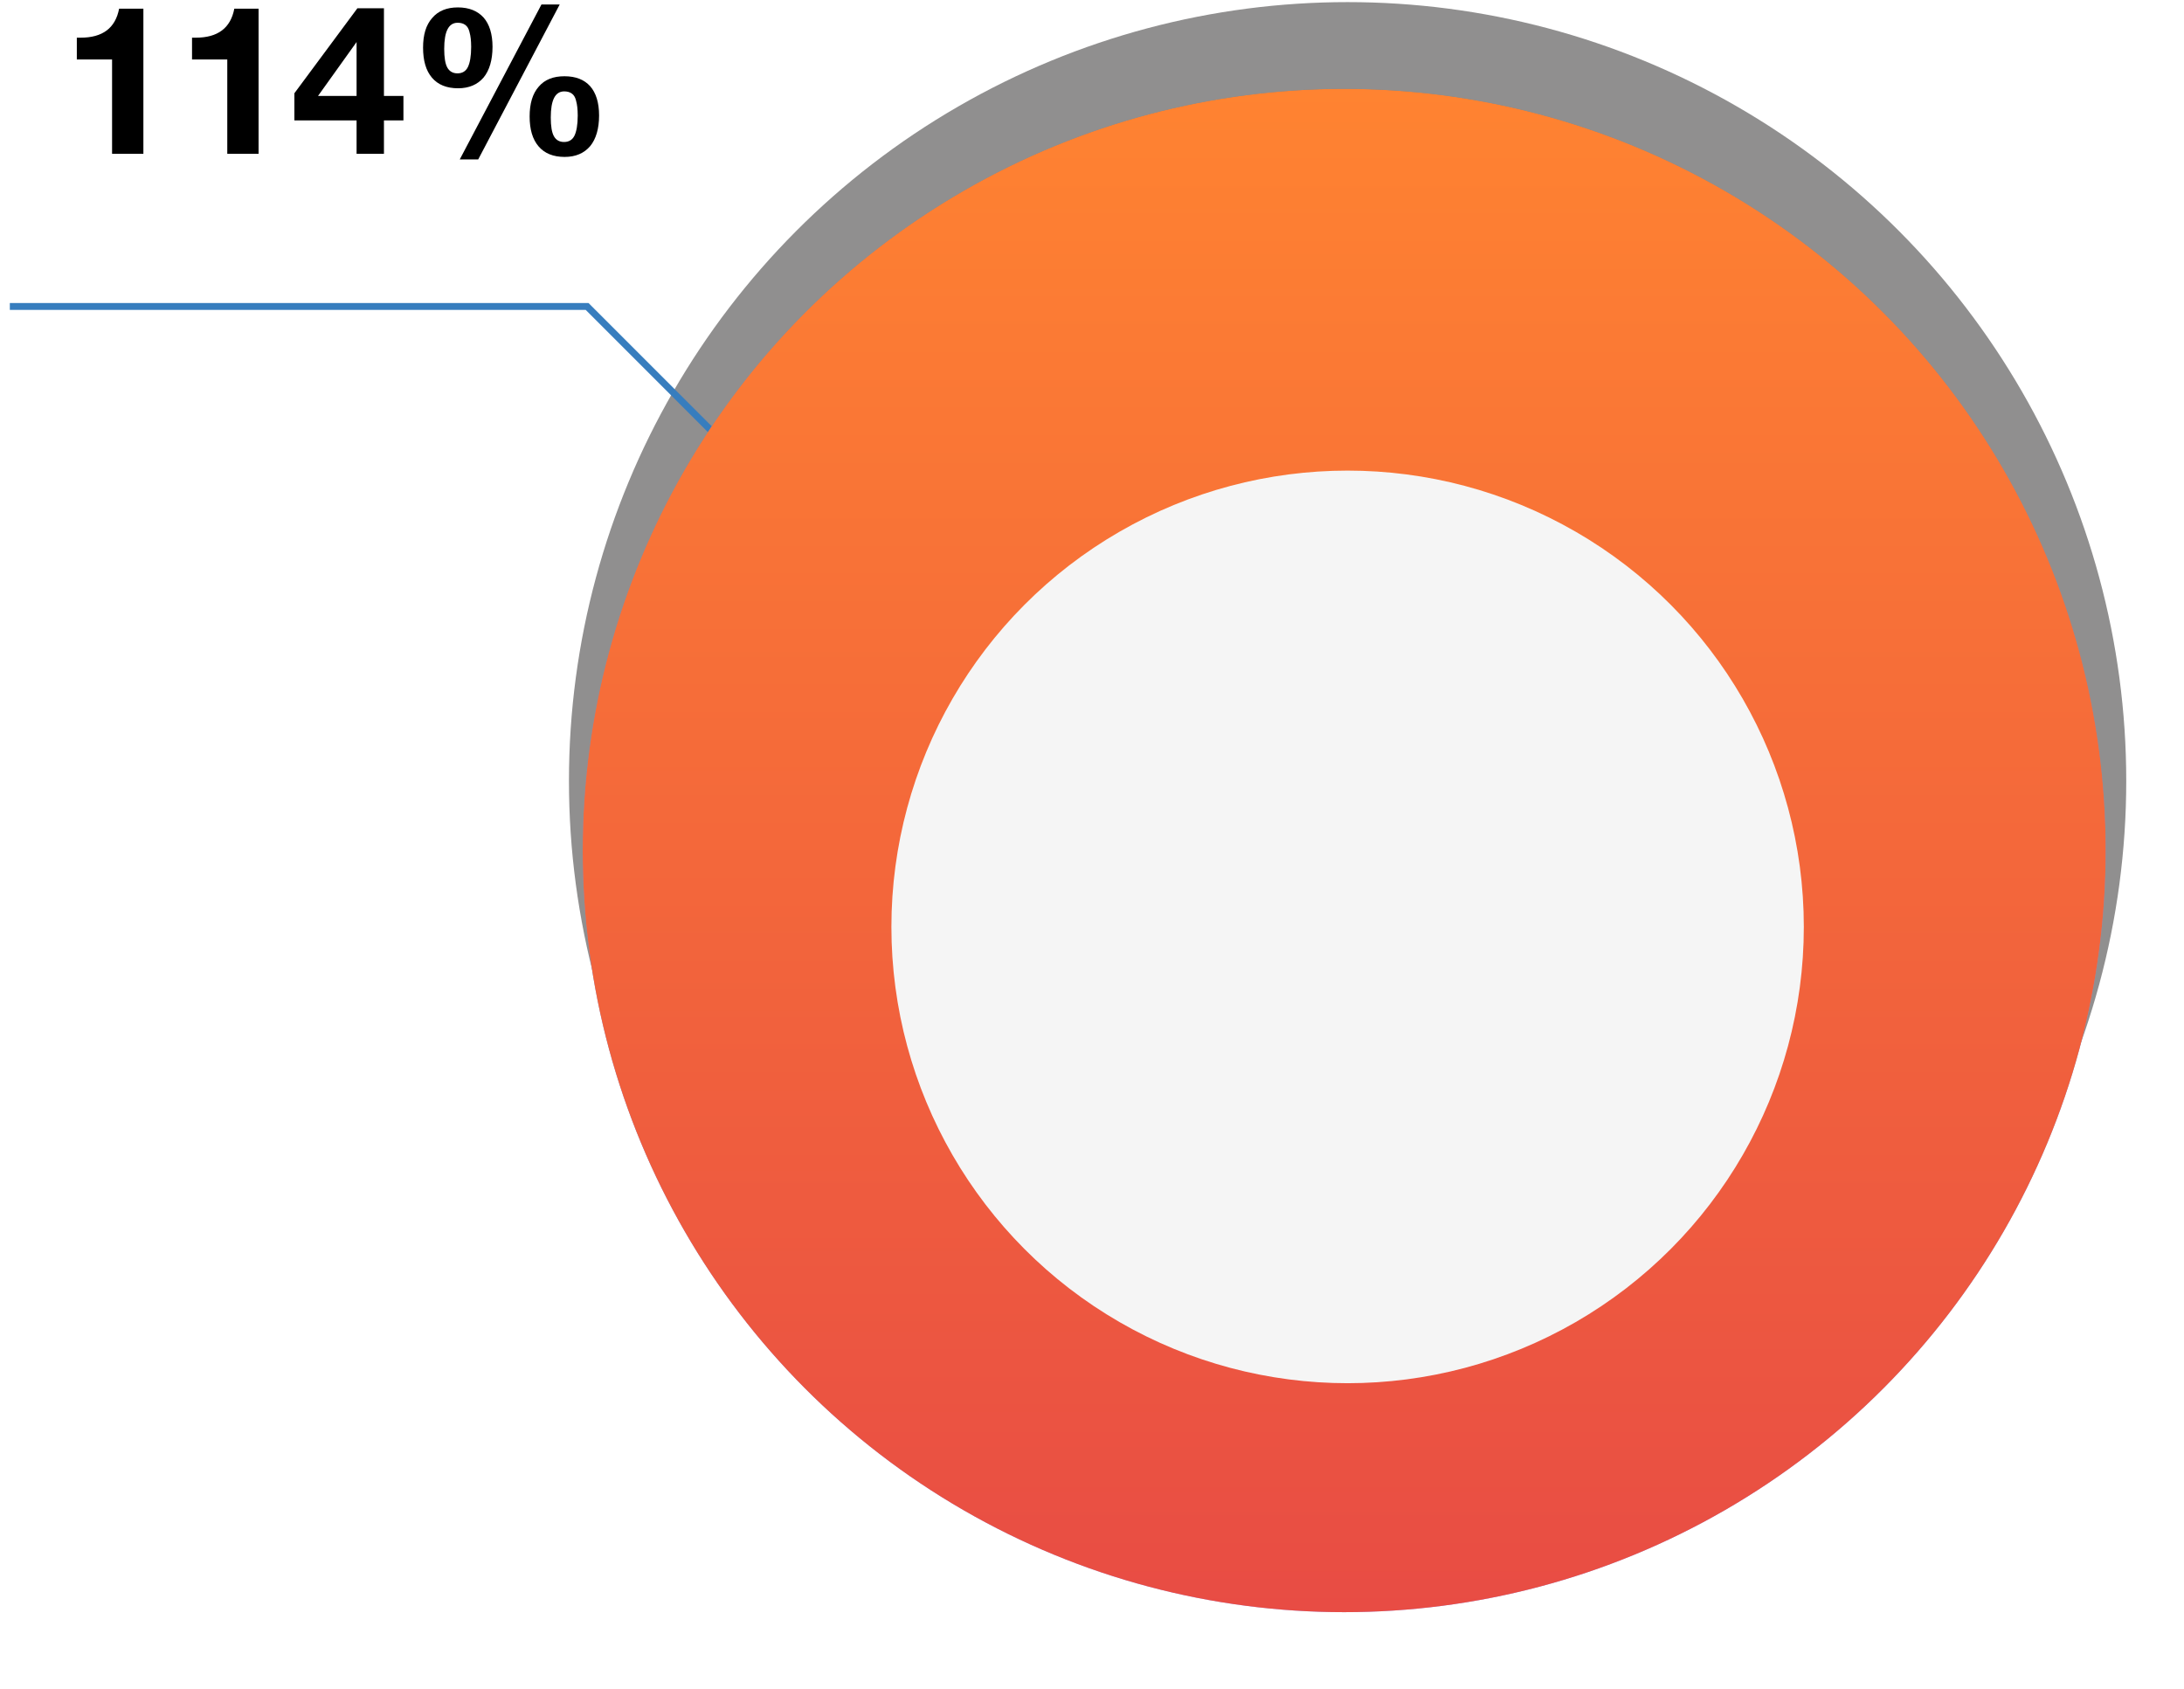
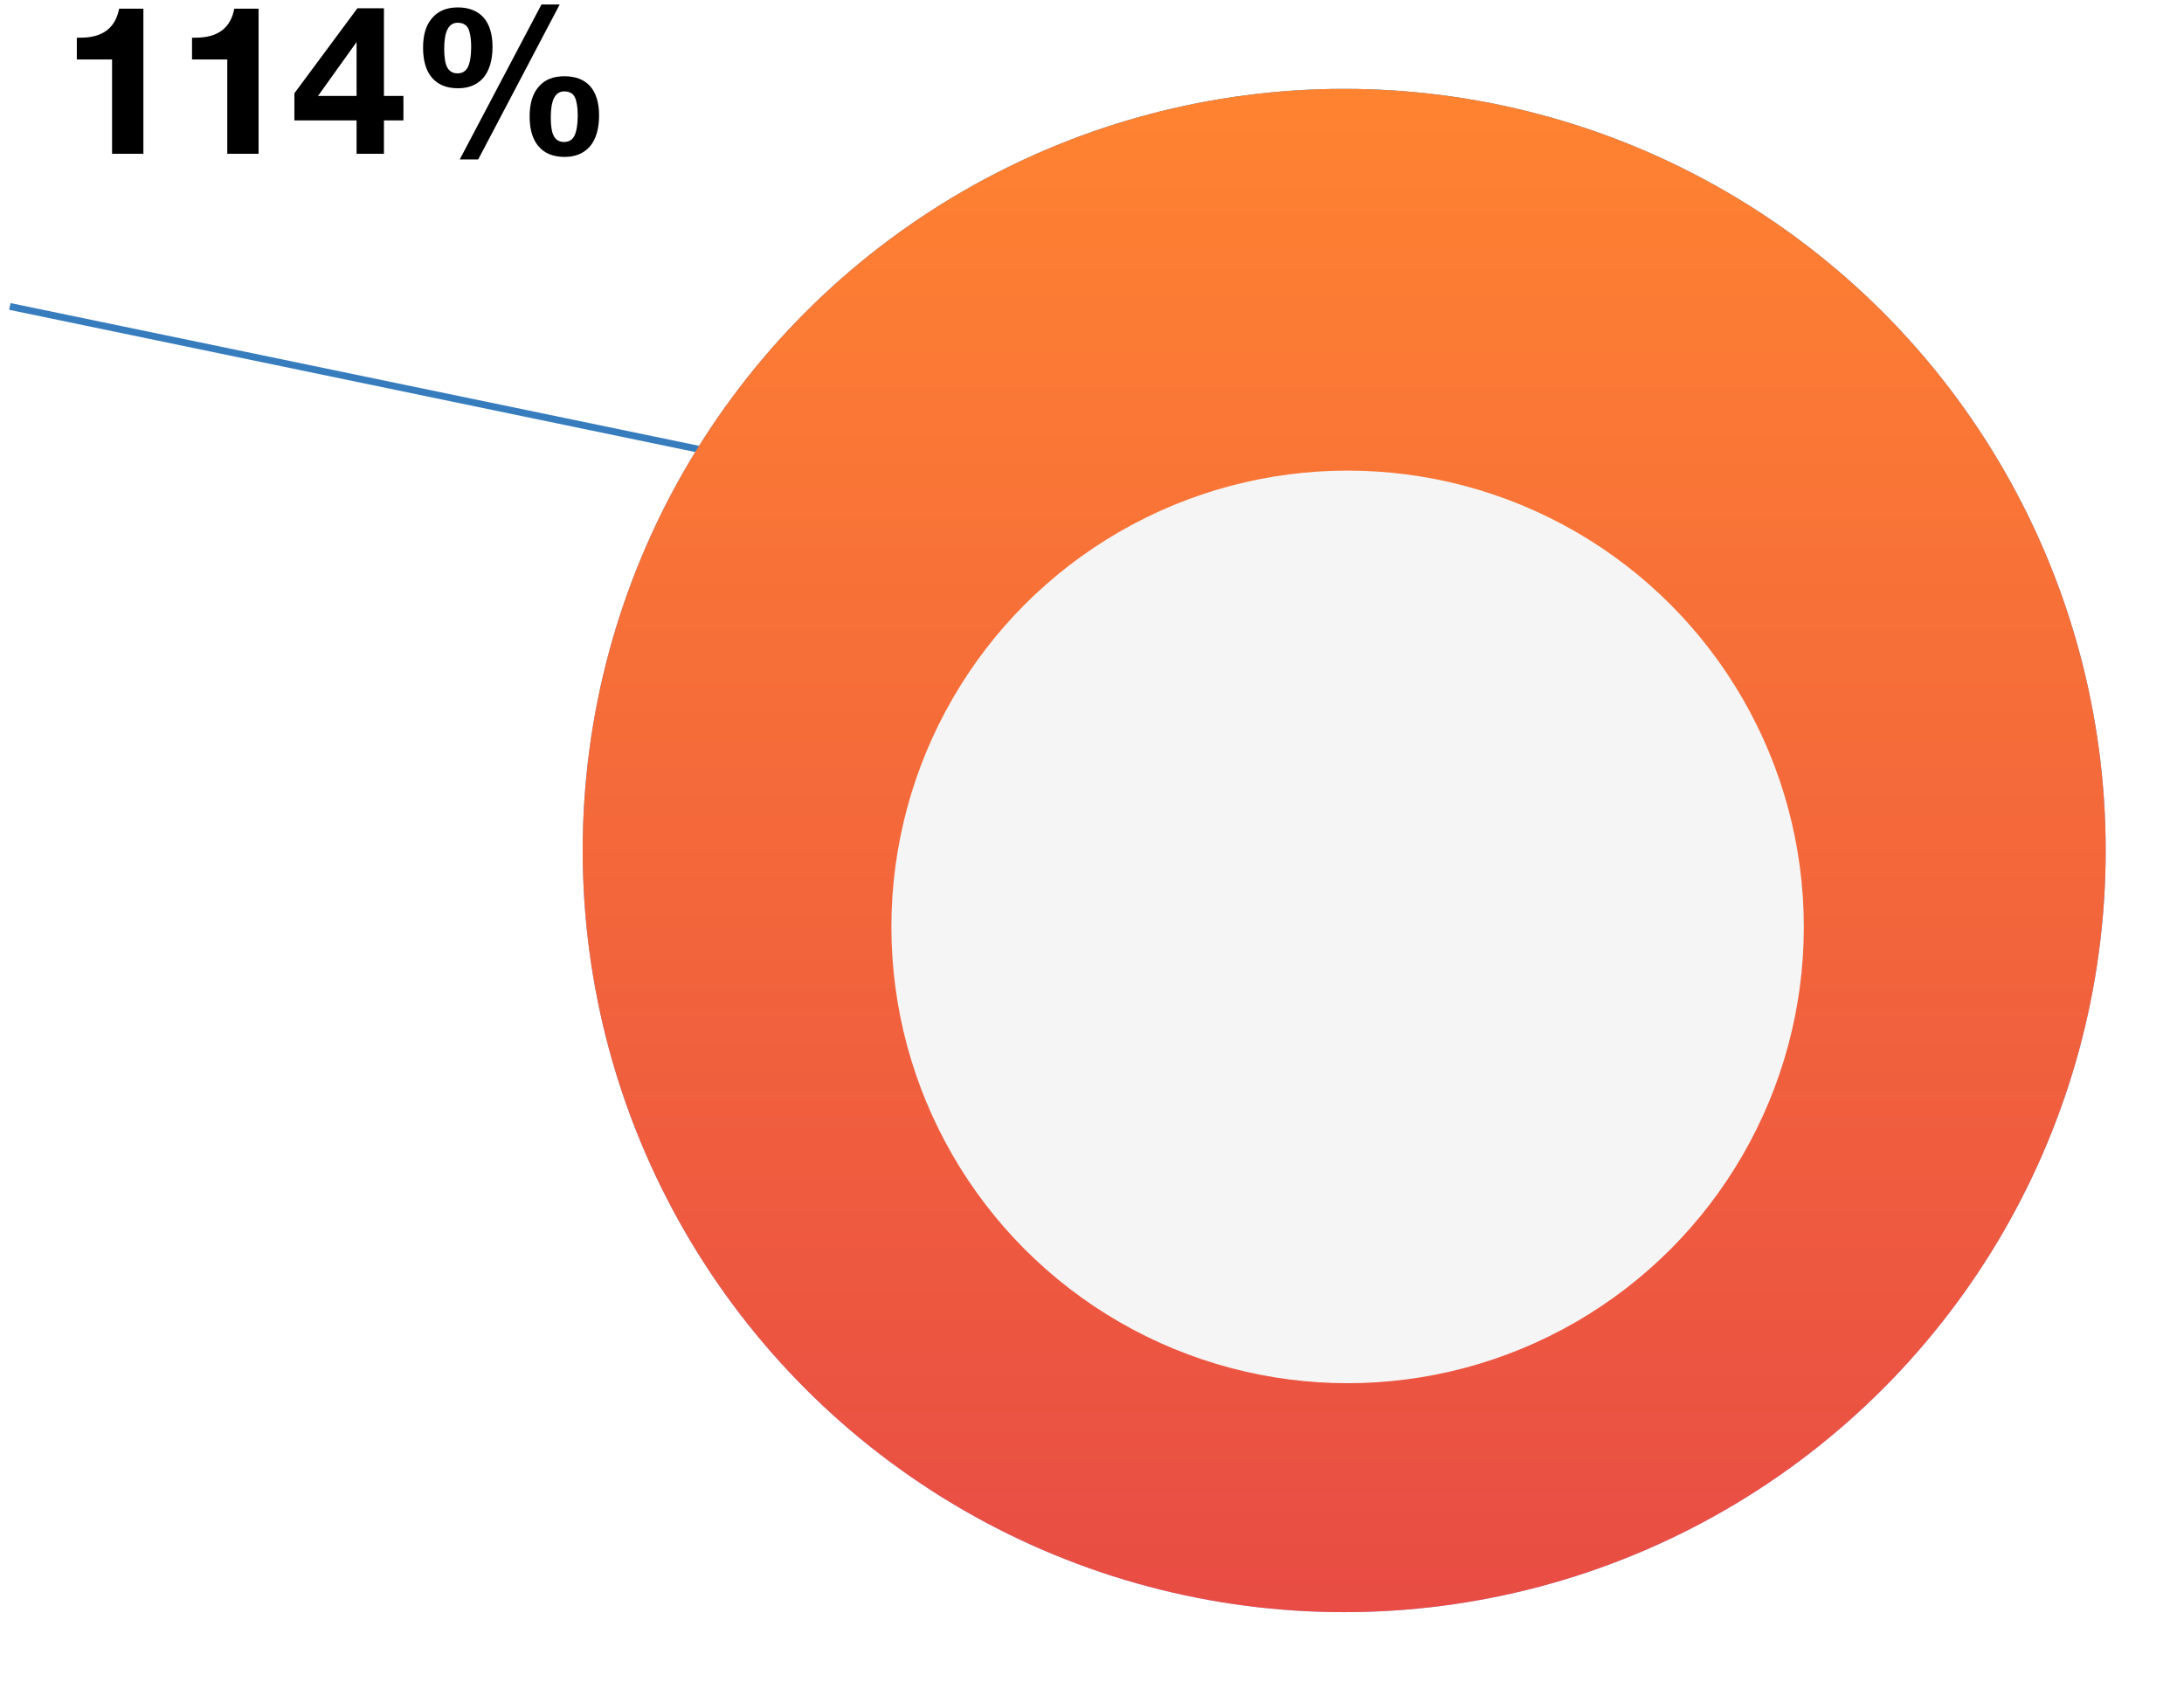
<svg xmlns="http://www.w3.org/2000/svg" width="216" height="167" viewBox="0 0 216 167" fill="none">
-   <circle cx="133.279" cy="77.218" r="77.009" fill="#908F8F" />
  <path d="M14.181 0.856V15.209H11.084V5.879H7.598V3.726H7.968C10.141 3.726 11.412 2.783 11.781 0.856H14.181ZM25.574 0.856V15.209H22.478V5.879H18.992V3.726H19.361C21.535 3.726 22.806 2.783 23.175 0.856H25.574ZM39.9 9.488V11.908H37.973V15.209H35.266V11.908H29.115V9.222L35.348 0.815H37.973V9.488H39.9ZM35.266 9.488V4.157L31.452 9.488H35.266ZM55.354 0.445L47.296 15.763H45.471L53.55 0.445H55.354ZM45.286 0.733C46.394 0.733 47.234 1.081 47.829 1.737C48.403 2.393 48.711 3.357 48.711 4.628C48.711 5.941 48.403 6.966 47.829 7.663C47.234 8.36 46.394 8.729 45.307 8.729C44.179 8.729 43.318 8.381 42.723 7.684C42.129 6.987 41.842 6.002 41.842 4.71C41.842 3.439 42.129 2.475 42.744 1.778C43.338 1.081 44.179 0.733 45.286 0.733ZM45.266 2.25C44.364 2.25 43.933 3.111 43.933 4.833C43.933 5.695 44.035 6.31 44.24 6.679C44.446 7.048 44.774 7.253 45.245 7.253C45.717 7.253 46.066 7.048 46.27 6.638C46.476 6.228 46.599 5.551 46.599 4.628C46.599 4.3 46.578 4.034 46.558 3.829C46.537 3.624 46.496 3.378 46.414 3.091C46.332 2.804 46.209 2.598 46.004 2.455C45.799 2.311 45.553 2.25 45.266 2.25ZM55.826 7.54C56.933 7.54 57.774 7.868 58.368 8.524C58.943 9.181 59.25 10.144 59.25 11.416C59.25 12.728 58.943 13.753 58.368 14.45C57.774 15.148 56.933 15.517 55.846 15.517C54.719 15.517 53.857 15.168 53.263 14.471C52.668 13.774 52.381 12.789 52.381 11.518C52.381 10.247 52.668 9.263 53.283 8.565C53.878 7.868 54.719 7.54 55.826 7.54ZM55.805 9.037C54.903 9.037 54.472 9.898 54.472 11.621C54.472 12.482 54.575 13.097 54.78 13.466C54.985 13.835 55.313 14.04 55.785 14.04C56.256 14.04 56.605 13.835 56.81 13.425C57.015 13.015 57.138 12.338 57.138 11.416C57.138 11.088 57.118 10.821 57.097 10.616C57.077 10.411 57.036 10.165 56.954 9.878C56.872 9.591 56.749 9.386 56.544 9.242C56.339 9.099 56.092 9.037 55.805 9.037Z" fill="black" />
-   <path d="M72.992 45.229L58.065 30.302L0.972 30.302" stroke="#377DBE" stroke-width="0.678" />
+   <path d="M72.992 45.229L0.972 30.302" stroke="#377DBE" stroke-width="0.678" />
  <g filter="url(#filter0_d_1521_56)">
    <circle cx="132.942" cy="76.882" r="75.313" fill="url(#paint0_linear_1521_56)" />
    <circle cx="132.942" cy="76.882" r="75.313" fill="url(#paint1_linear_1521_56)" />
    <g filter="url(#filter1_i_1521_56)">
      <circle cx="133.28" cy="77.218" r="45.12" fill="#F5F5F5" />
    </g>
  </g>
  <defs>
    <filter id="filter0_d_1521_56" x="50.411" y="1.568" width="165.063" height="165.062" filterUnits="userSpaceOnUse" color-interpolation-filters="sRGB">
      <feFlood flood-opacity="0" result="BackgroundImageFix" />
      <feColorMatrix in="SourceAlpha" type="matrix" values="0 0 0 0 0 0 0 0 0 0 0 0 0 0 0 0 0 0 127 0" result="hardAlpha" />
      <feOffset dy="7.218" />
      <feGaussianBlur stdDeviation="3.609" />
      <feComposite in2="hardAlpha" operator="out" />
      <feColorMatrix type="matrix" values="0 0 0 0 0 0 0 0 0 0 0 0 0 0 0 0 0 0 0.25 0" />
      <feBlend mode="normal" in2="BackgroundImageFix" result="effect1_dropShadow_1521_56" />
      <feBlend mode="normal" in="SourceGraphic" in2="effect1_dropShadow_1521_56" result="shape" />
    </filter>
    <filter id="filter1_i_1521_56" x="88.16" y="32.098" width="90.24" height="97.458" filterUnits="userSpaceOnUse" color-interpolation-filters="sRGB">
      <feFlood flood-opacity="0" result="BackgroundImageFix" />
      <feBlend mode="normal" in="SourceGraphic" in2="BackgroundImageFix" result="shape" />
      <feColorMatrix in="SourceAlpha" type="matrix" values="0 0 0 0 0 0 0 0 0 0 0 0 0 0 0 0 0 0 127 0" result="hardAlpha" />
      <feOffset dy="7.218" />
      <feGaussianBlur stdDeviation="3.609" />
      <feComposite in2="hardAlpha" operator="arithmetic" k2="-1" k3="1" />
      <feColorMatrix type="matrix" values="0 0 0 0 0 0 0 0 0 0 0 0 0 0 0 0 0 0 0.25 0" />
      <feBlend mode="normal" in2="shape" result="effect1_innerShadow_1521_56" />
    </filter>
    <linearGradient id="paint0_linear_1521_56" x1="132.942" y1="1.568" x2="132.942" y2="152.195" gradientUnits="userSpaceOnUse">
      <stop stop-color="#3189C5" />
      <stop offset="1" stop-color="#A5A5FF" />
    </linearGradient>
    <linearGradient id="paint1_linear_1521_56" x1="132.942" y1="1.568" x2="132.942" y2="152.195" gradientUnits="userSpaceOnUse">
      <stop stop-color="#FF8331" />
      <stop offset="1" stop-color="#E84C44" />
    </linearGradient>
  </defs>
</svg>